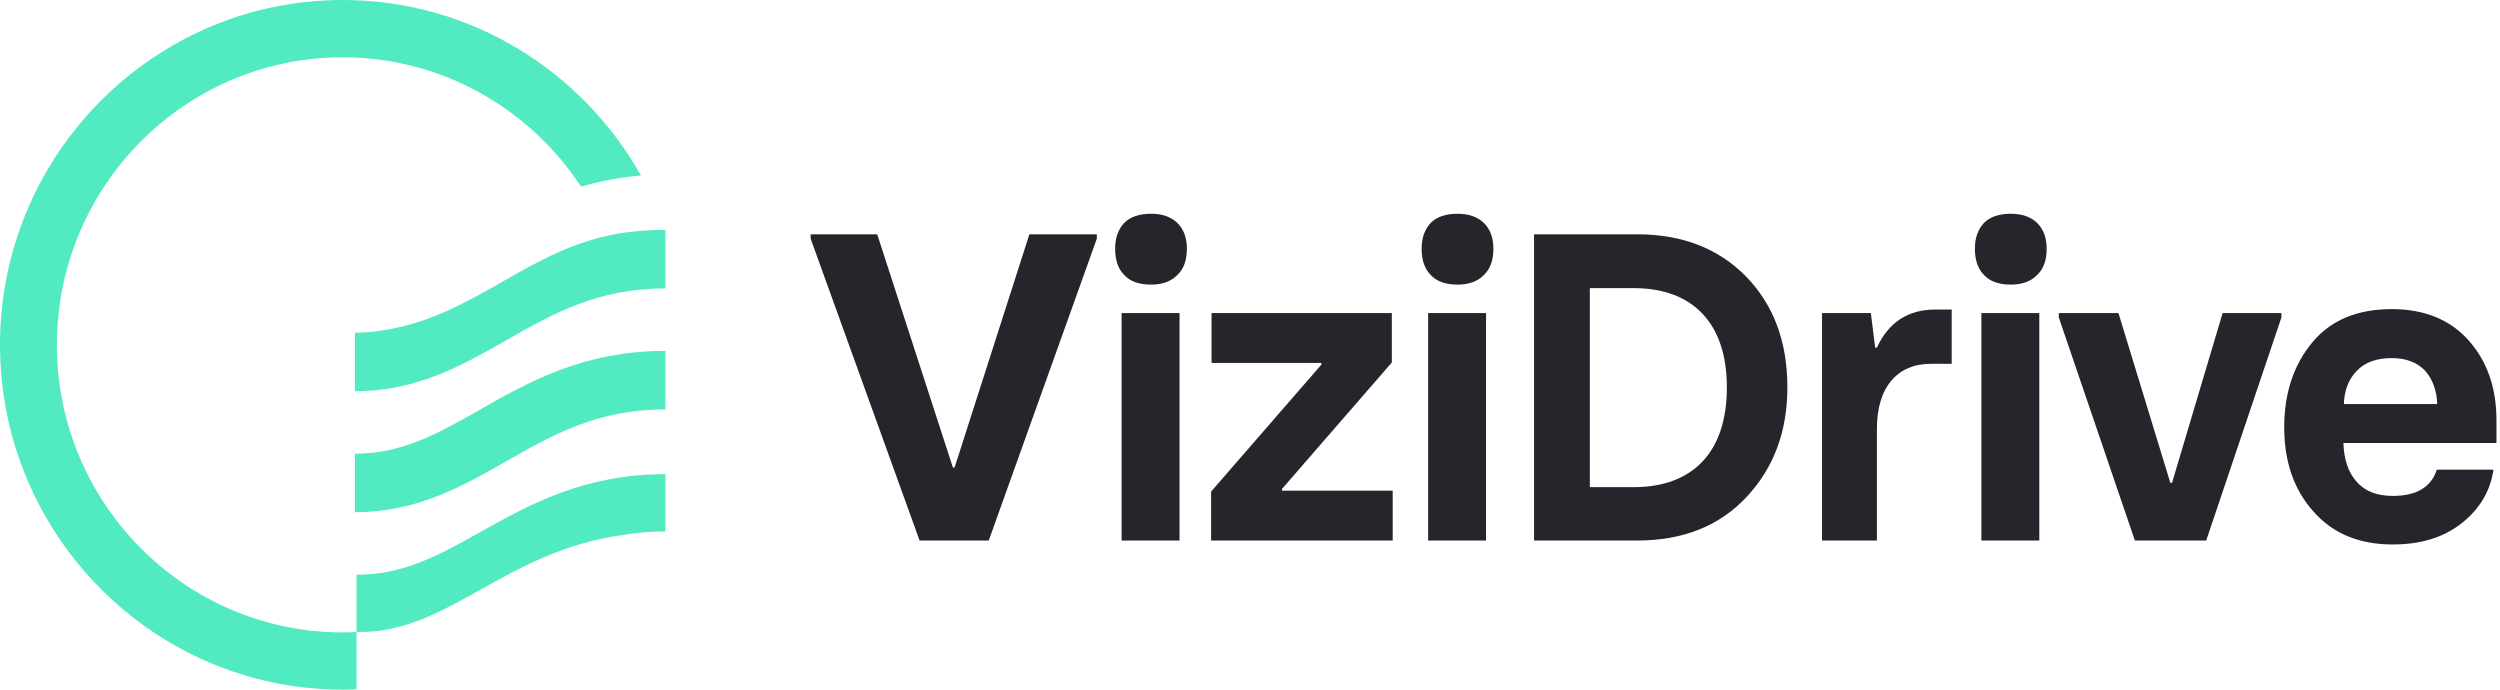
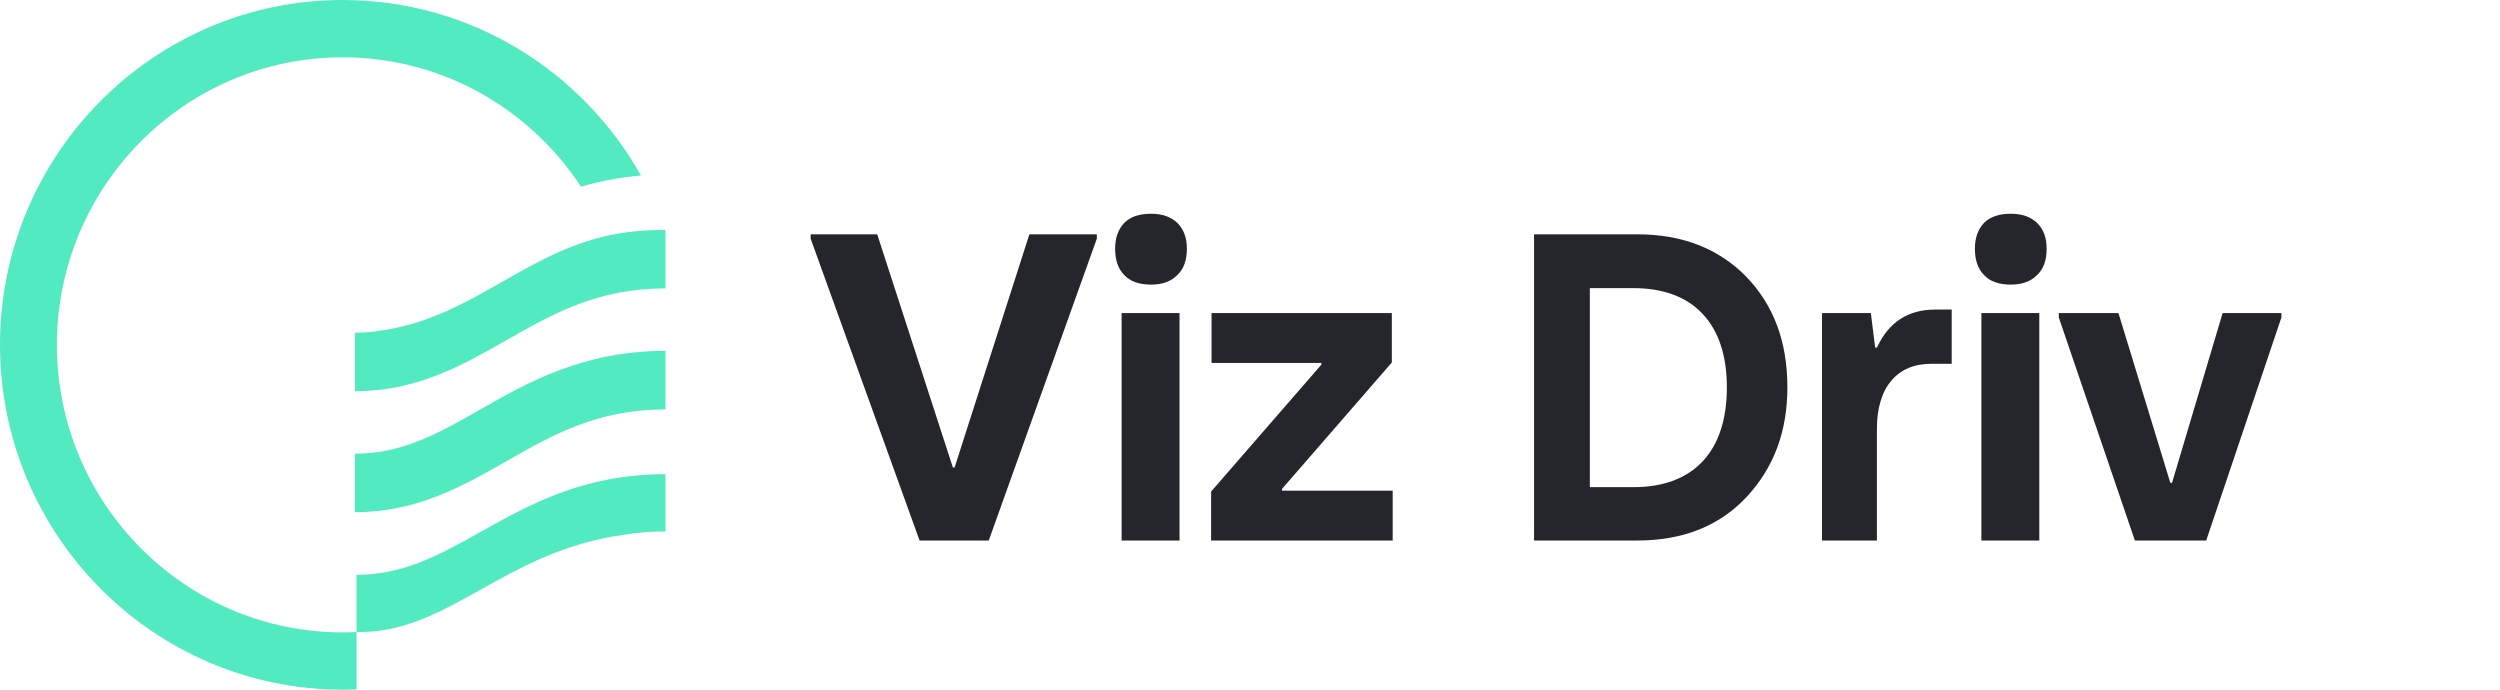
<svg xmlns="http://www.w3.org/2000/svg" width="174" height="48" viewBox="0 0 174 48" fill="none">
  <path d="M34.958 19.613C32.431 21.052 29.83 22.53 26.571 23.001C25.973 23.101 25.355 23.156 24.702 23.156V24.77V27.228C29.011 27.228 32.175 25.427 35.233 23.685C38.496 21.827 41.577 20.072 46.316 20.072V17.631V16C46.148 16 45.984 16.002 45.82 16.006C44.834 16.028 43.905 16.116 43.025 16.256C39.882 16.809 37.473 18.18 34.958 19.613Z" fill="#52EAC0" />
  <path d="M24.702 31.576V35.649C29.011 35.649 32.175 33.849 35.233 32.106C38.495 30.249 41.577 28.494 46.316 28.494V24.421C40.591 24.421 36.76 26.602 33.382 28.525C30.508 30.163 28.026 31.576 24.702 31.576Z" fill="#52EAC0" />
  <path d="M33.449 37.02C30.591 38.621 28.123 40.005 24.814 40.005V43.003V43.99C24.493 44.005 24.169 44.015 23.844 44.015C12.88 44.015 3.96 35.037 3.96 24.002C3.96 12.966 12.88 3.988 23.844 3.988C30.771 3.988 36.88 7.572 40.442 12.992C41.714 12.623 43.093 12.345 44.609 12.213C40.51 4.926 32.74 0 23.846 0C10.697 0 0 10.767 0 24C0 37.233 10.697 48 23.846 48C24.171 48 24.494 47.992 24.816 47.978V44.013V43.992C25.289 43.992 25.745 43.968 26.192 43.929C28.84 43.609 31.004 42.404 33.453 41.036C36.207 39.496 39.263 37.791 43.408 37.224C44.31 37.074 45.272 36.989 46.316 36.989V34.565V33.002C40.622 33.001 36.811 35.136 33.449 37.02Z" fill="#52EAC0" />
  <path d="M64.003 37.62H68.817L76.339 16.612V16.308H71.645L66.44 32.536H66.32L61.054 16.308H56.421V16.612L64.003 37.62Z" fill="#24262B" />
  <path d="M80.11 19.809C80.892 19.809 81.494 19.596 81.945 19.14C82.397 18.713 82.607 18.104 82.607 17.313C82.607 16.552 82.397 15.973 81.945 15.516C81.494 15.09 80.892 14.877 80.11 14.877C79.297 14.877 78.666 15.09 78.245 15.516C77.823 15.973 77.613 16.552 77.613 17.313C77.613 18.104 77.823 18.713 78.245 19.14C78.666 19.596 79.297 19.809 80.11 19.809ZM78.064 37.62H82.096V21.788H78.064V37.62Z" fill="#24262B" />
  <path d="M84.294 37.62H96.931V34.15H89.228V34.028L96.871 25.229V21.788H84.324V25.259H91.966V25.381L84.294 34.211V37.62Z" fill="#24262B" />
-   <path d="M101.443 19.809C102.225 19.809 102.827 19.596 103.278 19.14C103.729 18.713 103.94 18.104 103.94 17.313C103.94 16.552 103.729 15.973 103.278 15.516C102.827 15.09 102.225 14.877 101.443 14.877C100.63 14.877 99.998 15.09 99.577 15.516C99.156 15.973 98.945 16.552 98.945 17.313C98.945 18.104 99.156 18.713 99.577 19.14C99.998 19.596 100.63 19.809 101.443 19.809ZM99.397 37.62H103.428V21.788H99.397V37.62Z" fill="#24262B" />
  <path d="M106.77 37.62H113.961C117.12 37.62 119.678 36.616 121.573 34.576C123.469 32.536 124.402 30.009 124.402 26.964C124.402 23.767 123.439 21.21 121.513 19.231C119.588 17.282 117.06 16.308 113.961 16.308H106.77V37.62ZM110.652 33.906V20.053H113.69C115.766 20.053 117.391 20.662 118.504 21.849C119.618 23.037 120.189 24.742 120.189 26.964C120.189 29.187 119.618 30.922 118.504 32.11C117.391 33.297 115.766 33.906 113.69 33.906H110.652Z" fill="#24262B" />
  <path d="M126.812 37.62H130.633V29.857C130.633 28.426 130.964 27.299 131.626 26.508C132.288 25.716 133.22 25.32 134.424 25.32H135.838V21.545H134.695C132.799 21.545 131.445 22.428 130.633 24.194H130.512L130.211 21.788H126.812V37.62Z" fill="#24262B" />
  <path d="M139.95 19.809C140.732 19.809 141.334 19.596 141.785 19.14C142.237 18.713 142.447 18.104 142.447 17.313C142.447 16.552 142.237 15.973 141.785 15.516C141.334 15.09 140.732 14.877 139.95 14.877C139.138 14.877 138.506 15.09 138.085 15.516C137.663 15.973 137.453 16.552 137.453 17.313C137.453 18.104 137.663 18.713 138.085 19.14C138.506 19.596 139.138 19.809 139.95 19.809ZM137.904 37.62H141.936V21.788H137.904V37.62Z" fill="#24262B" />
  <path d="M148.587 37.62H153.552L158.787 22.093V21.788H154.695L151.175 33.602H151.054L147.444 21.788H143.292V22.093L148.587 37.62Z" fill="#24262B" />
-   <path d="M166.533 37.895C168.489 37.895 170.084 37.407 171.347 36.403C172.581 35.428 173.333 34.18 173.544 32.688H169.602C169.211 33.906 168.188 34.515 166.533 34.515C165.42 34.515 164.578 34.18 164.006 33.51C163.434 32.871 163.133 31.957 163.103 30.831H173.754V29.248C173.754 27.025 173.122 25.168 171.829 23.706C170.535 22.245 168.73 21.514 166.473 21.514C164.066 21.514 162.231 22.276 160.937 23.828C159.643 25.381 158.981 27.36 158.981 29.735C158.981 32.11 159.643 34.058 160.997 35.581C162.351 37.133 164.186 37.895 166.533 37.895ZM163.133 28.121C163.163 27.177 163.464 26.386 164.036 25.807C164.578 25.229 165.39 24.924 166.473 24.924C167.466 24.924 168.248 25.229 168.79 25.807C169.301 26.386 169.602 27.177 169.632 28.121H163.133Z" fill="#24262B" />
</svg>